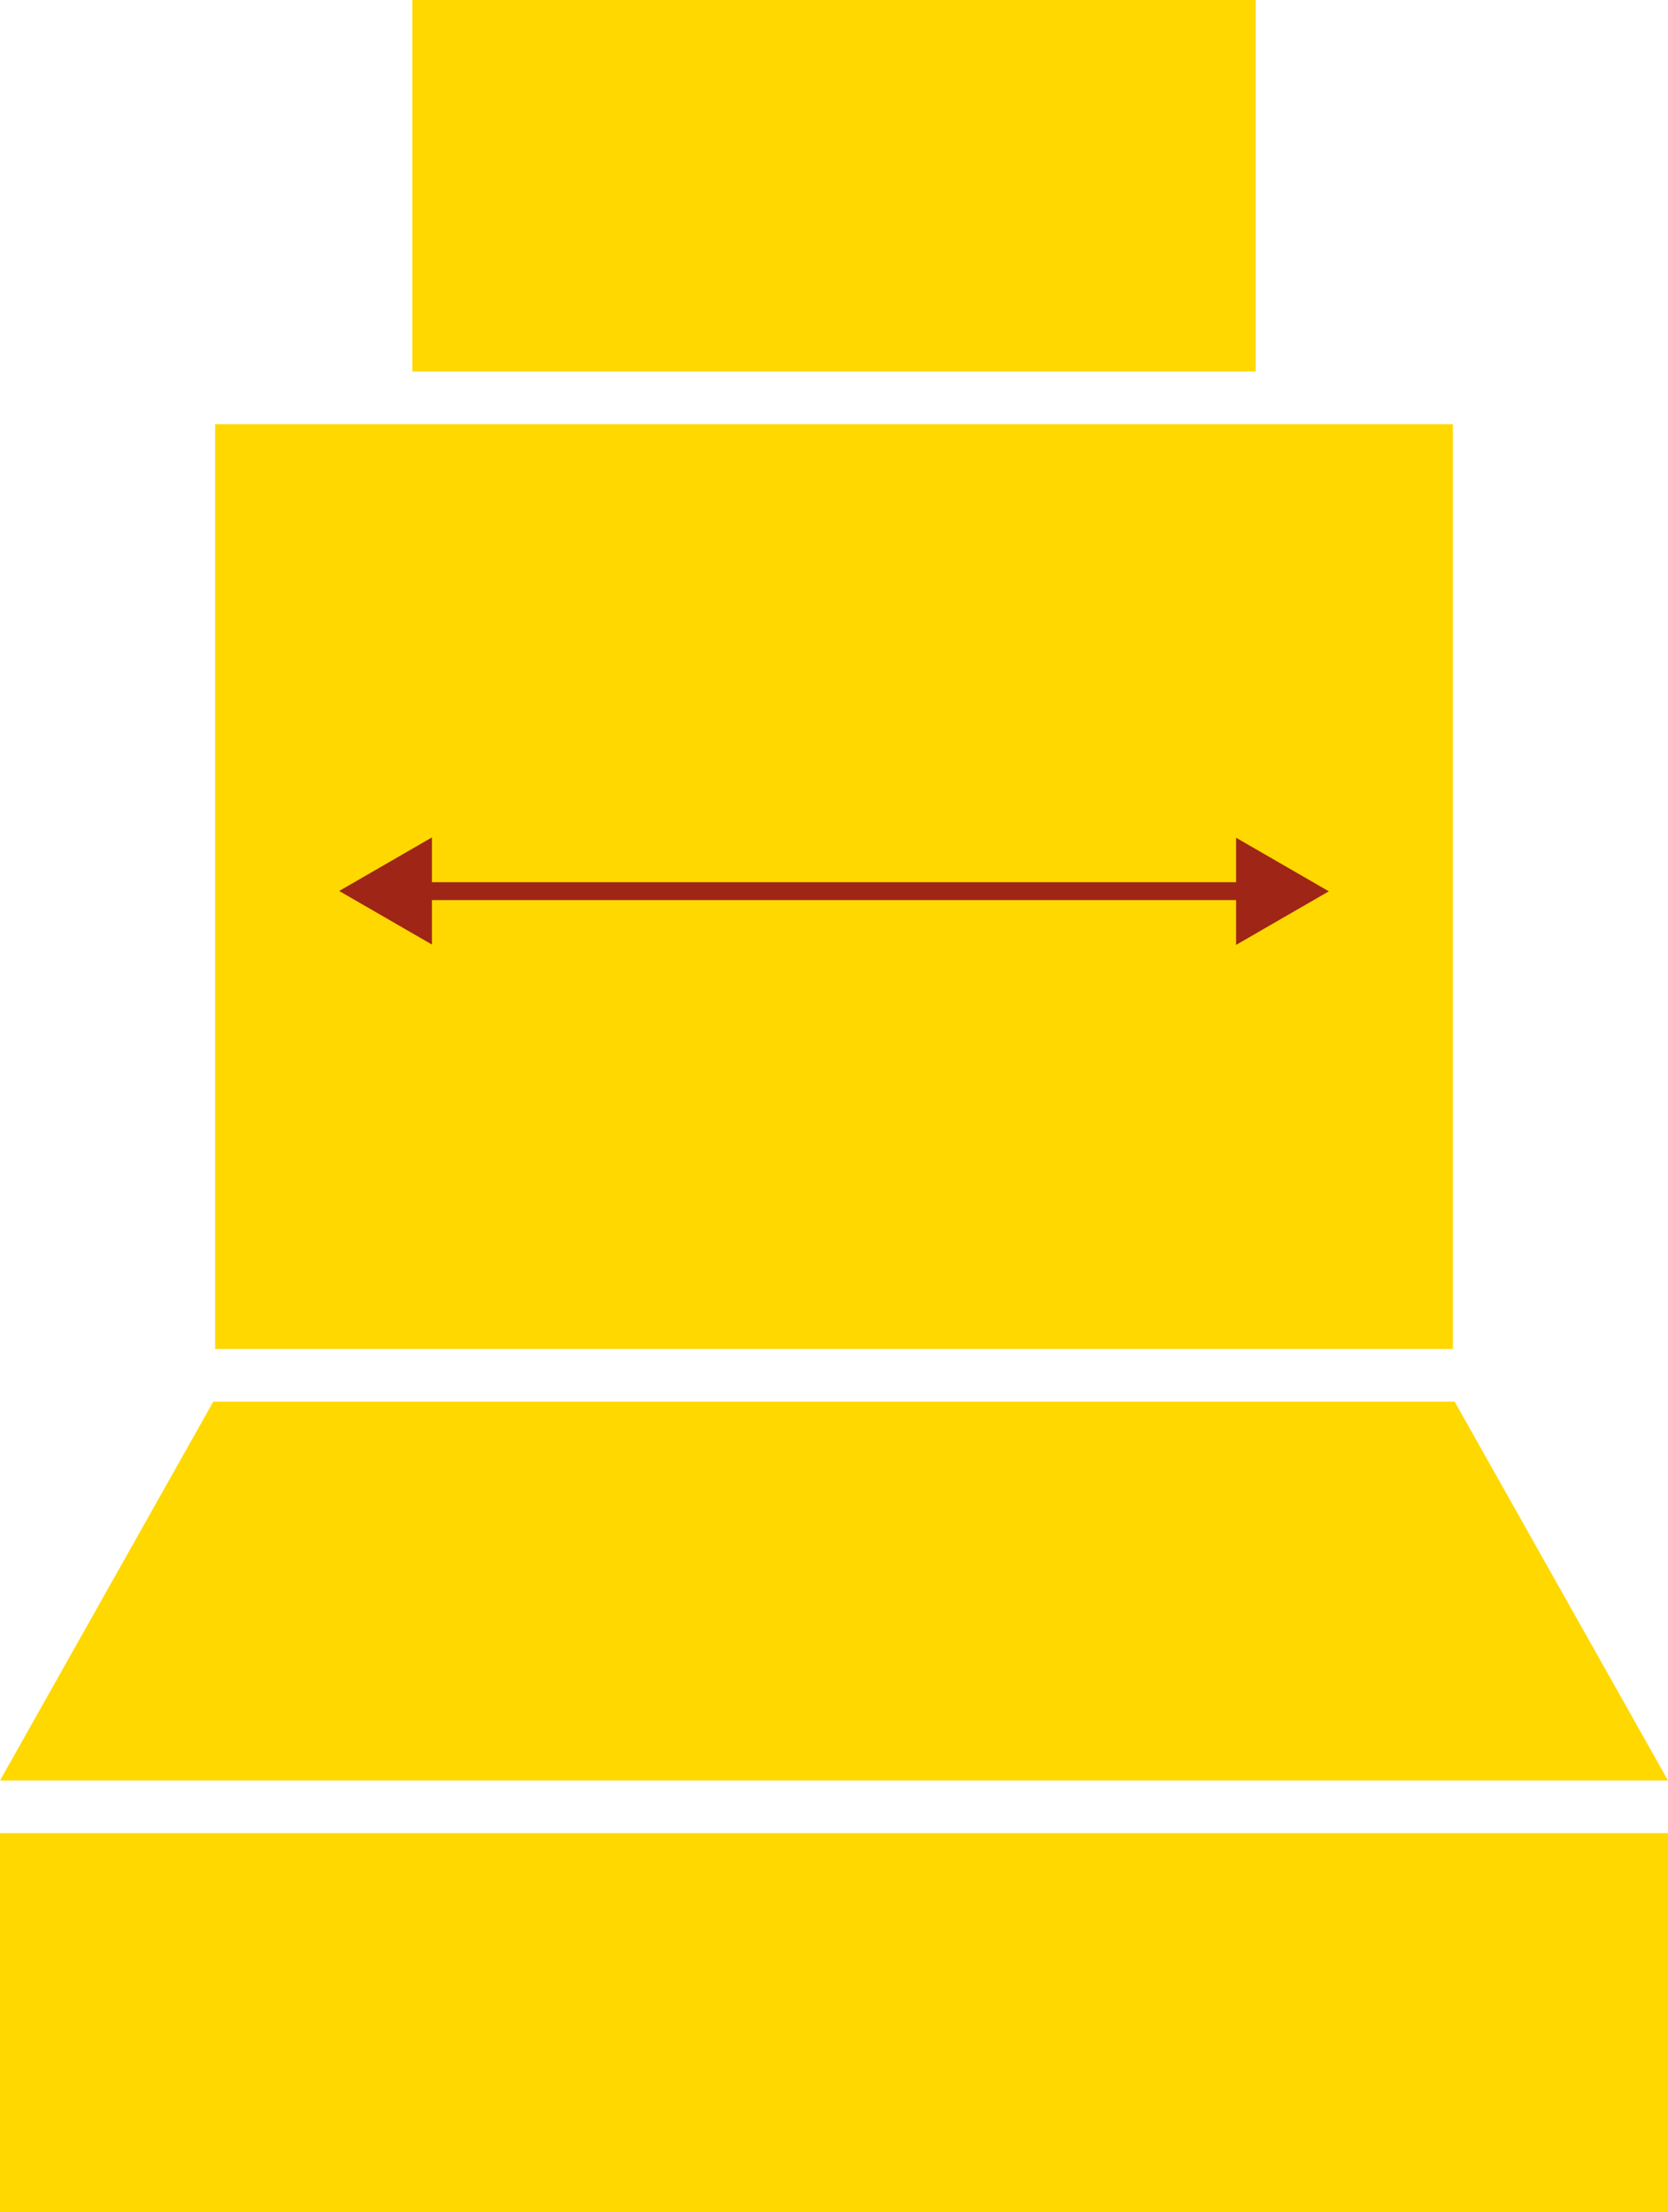
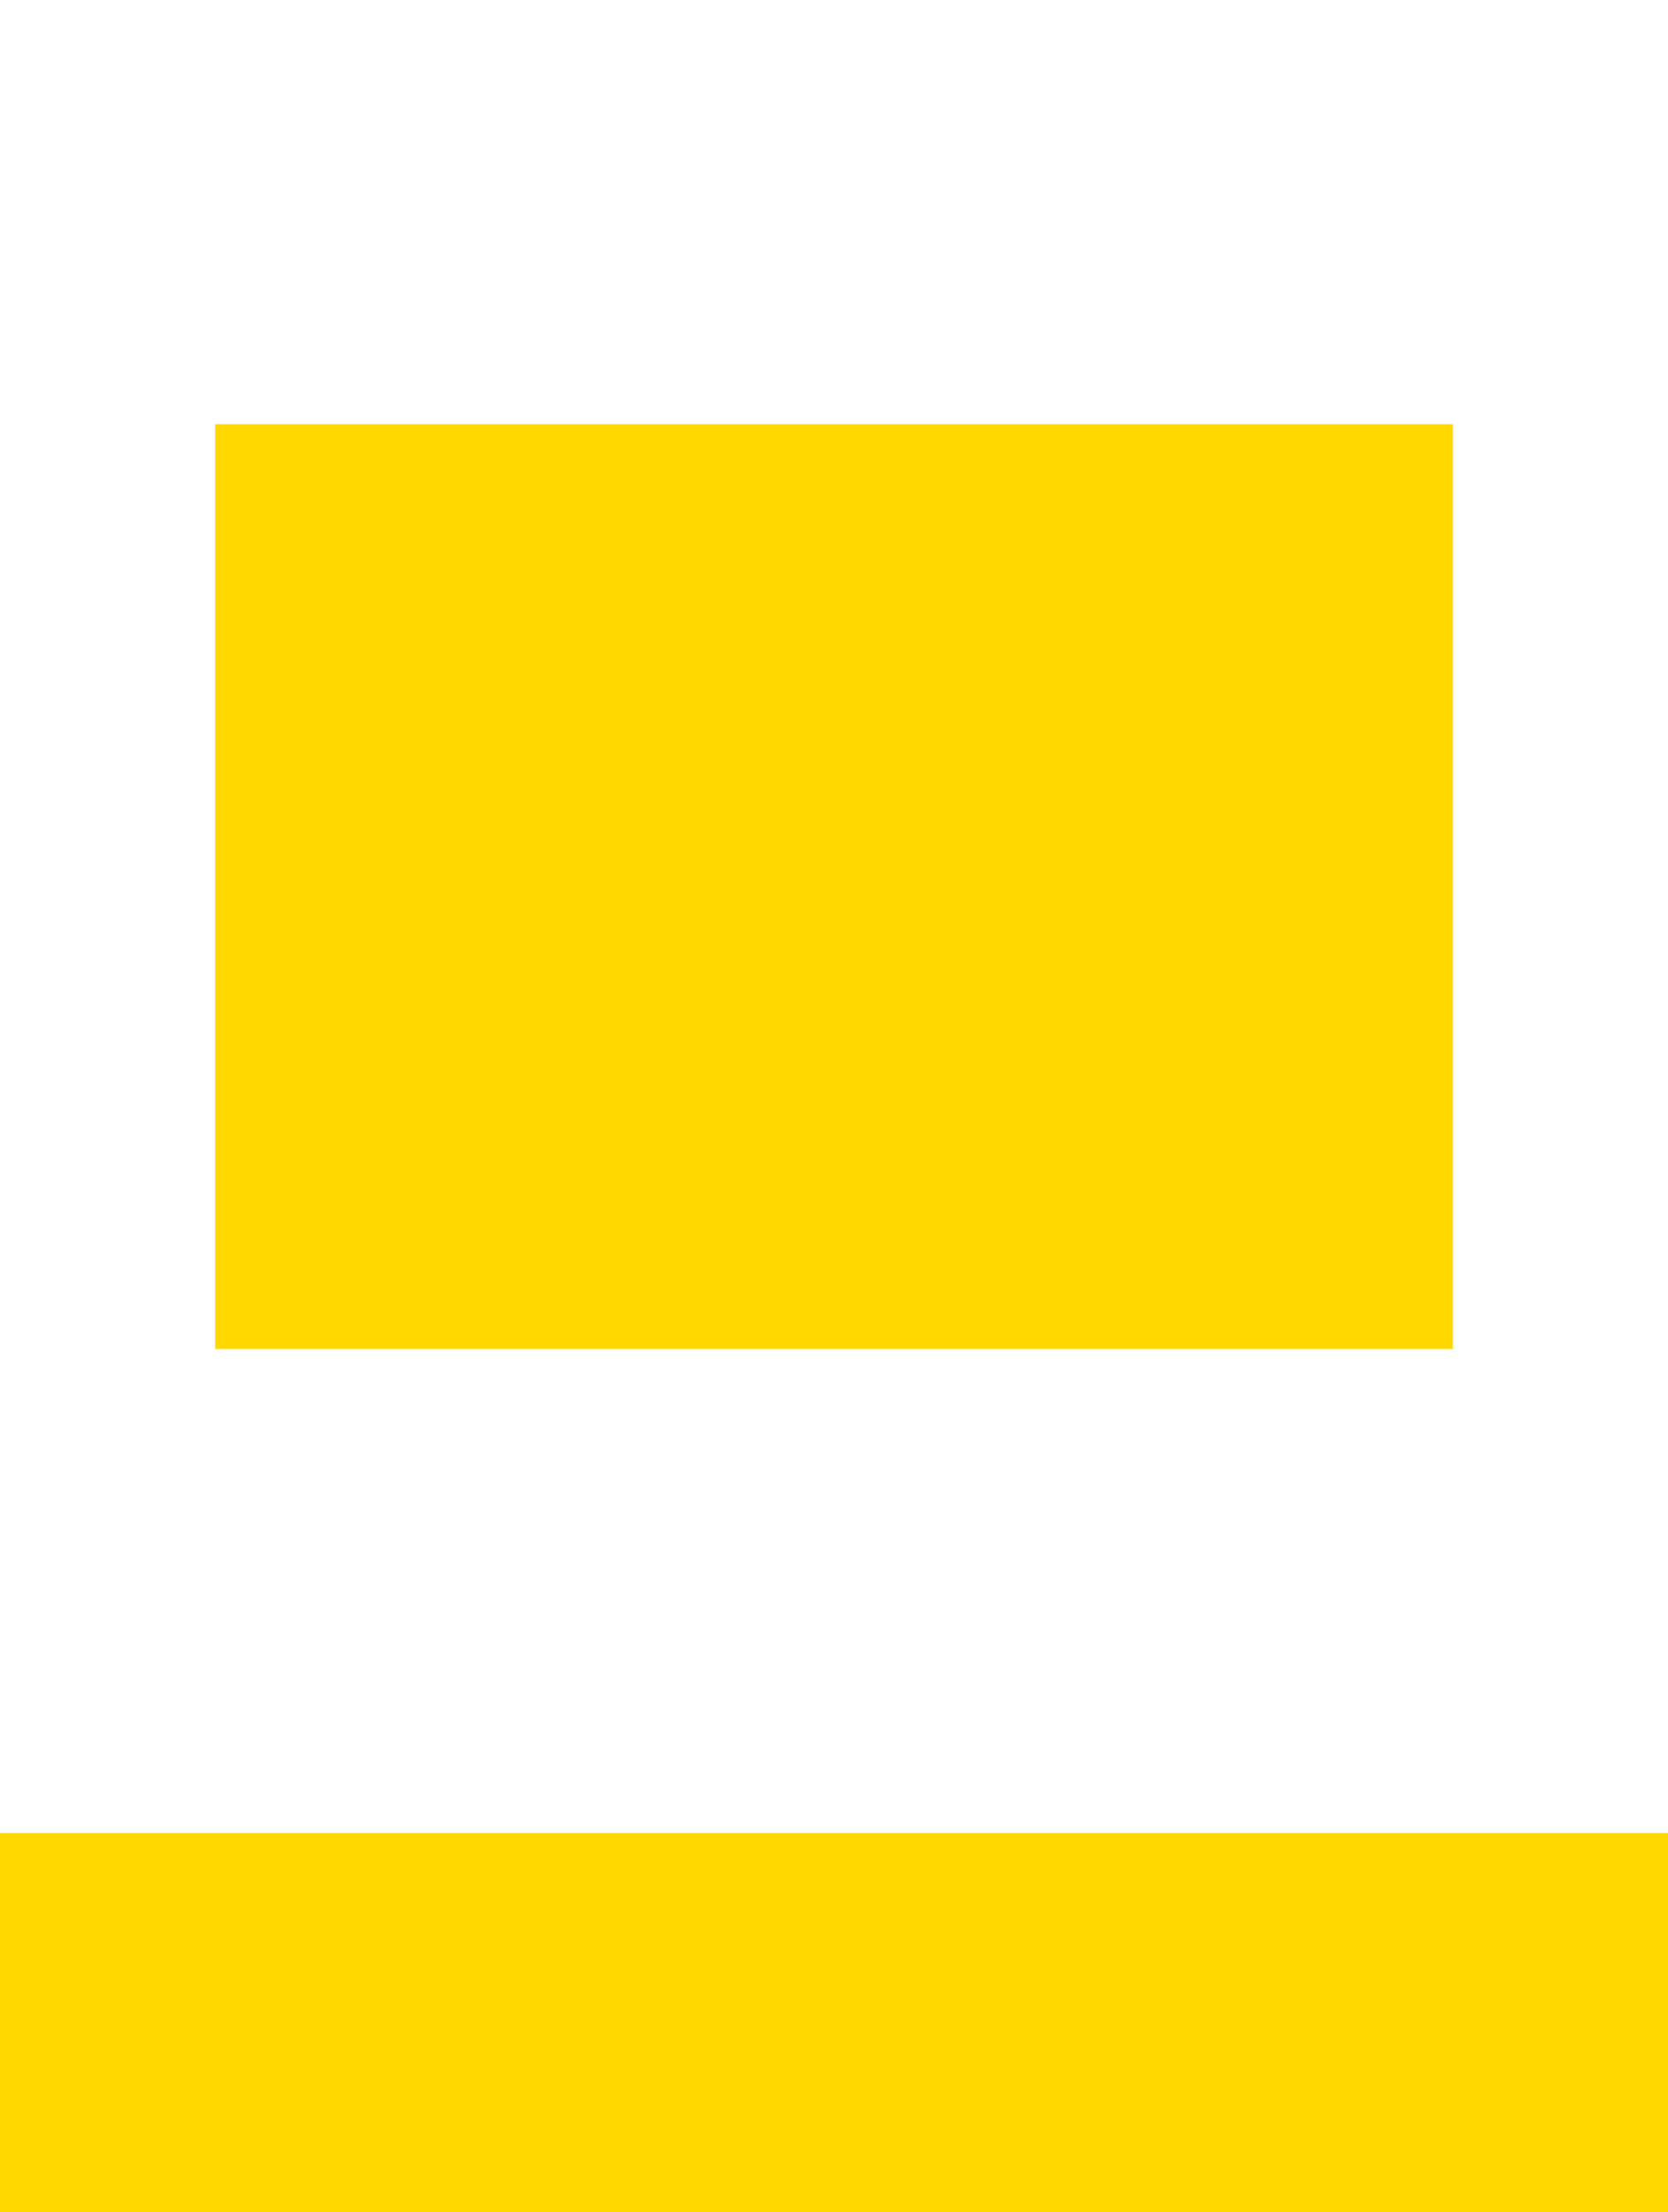
<svg xmlns="http://www.w3.org/2000/svg" width="132.08" height="175.085" viewBox="0 0 132.08 175.085">
  <defs>
    <style>
            .prefix__cls-1{fill:#ffd800}.prefix__cls-3{fill:#9f2517}
        </style>
  </defs>
  <g id="prefix__グループ_1592" data-name="グループ 1592" transform="translate(-427.751 -3557.872)">
-     <path id="prefix__長方形_105" d="M0 0H66.773V29.405H0z" class="prefix__cls-1" data-name="長方形 105" transform="translate(460.405 3557.872)" />
    <path id="prefix__長方形_106" d="M0 0H98.015V73.205H0z" class="prefix__cls-1" data-name="長方形 106" transform="translate(444.784 3591.445)" />
-     <path id="prefix__パス_4212" d="M559.964 3702.272H427.883l16.888-29.986h98.3z" class="prefix__cls-1" data-name="パス 4212" transform="translate(-.132 -3.468)" />
    <path id="prefix__長方形_107" d="M0 0H132.08V29.986H0z" class="prefix__cls-1" data-name="長方形 107" transform="translate(427.751 3702.971)" />
    <g id="prefix__グループ_588" data-name="グループ 588" transform="translate(-.132 -3.468)">
      <g id="prefix__グループ_587" data-name="グループ 587">
-         <path id="prefix__線_57" fill="none" stroke="#9f2517" stroke-width="1.417px" d="M0 0L66.16 0" data-name="線 57" transform="translate(460.844 3631.876)" />
-         <path id="prefix__パス_4234" d="M525.763 3636.13l7.344-4.24-7.344-4.24z" class="prefix__cls-3" data-name="パス 4234" />
-         <path id="prefix__パス_4235" d="M462.085 3627.623l-7.344 4.24 7.344 4.24z" class="prefix__cls-3" data-name="パス 4235" />
-       </g>
+         </g>
    </g>
  </g>
</svg>